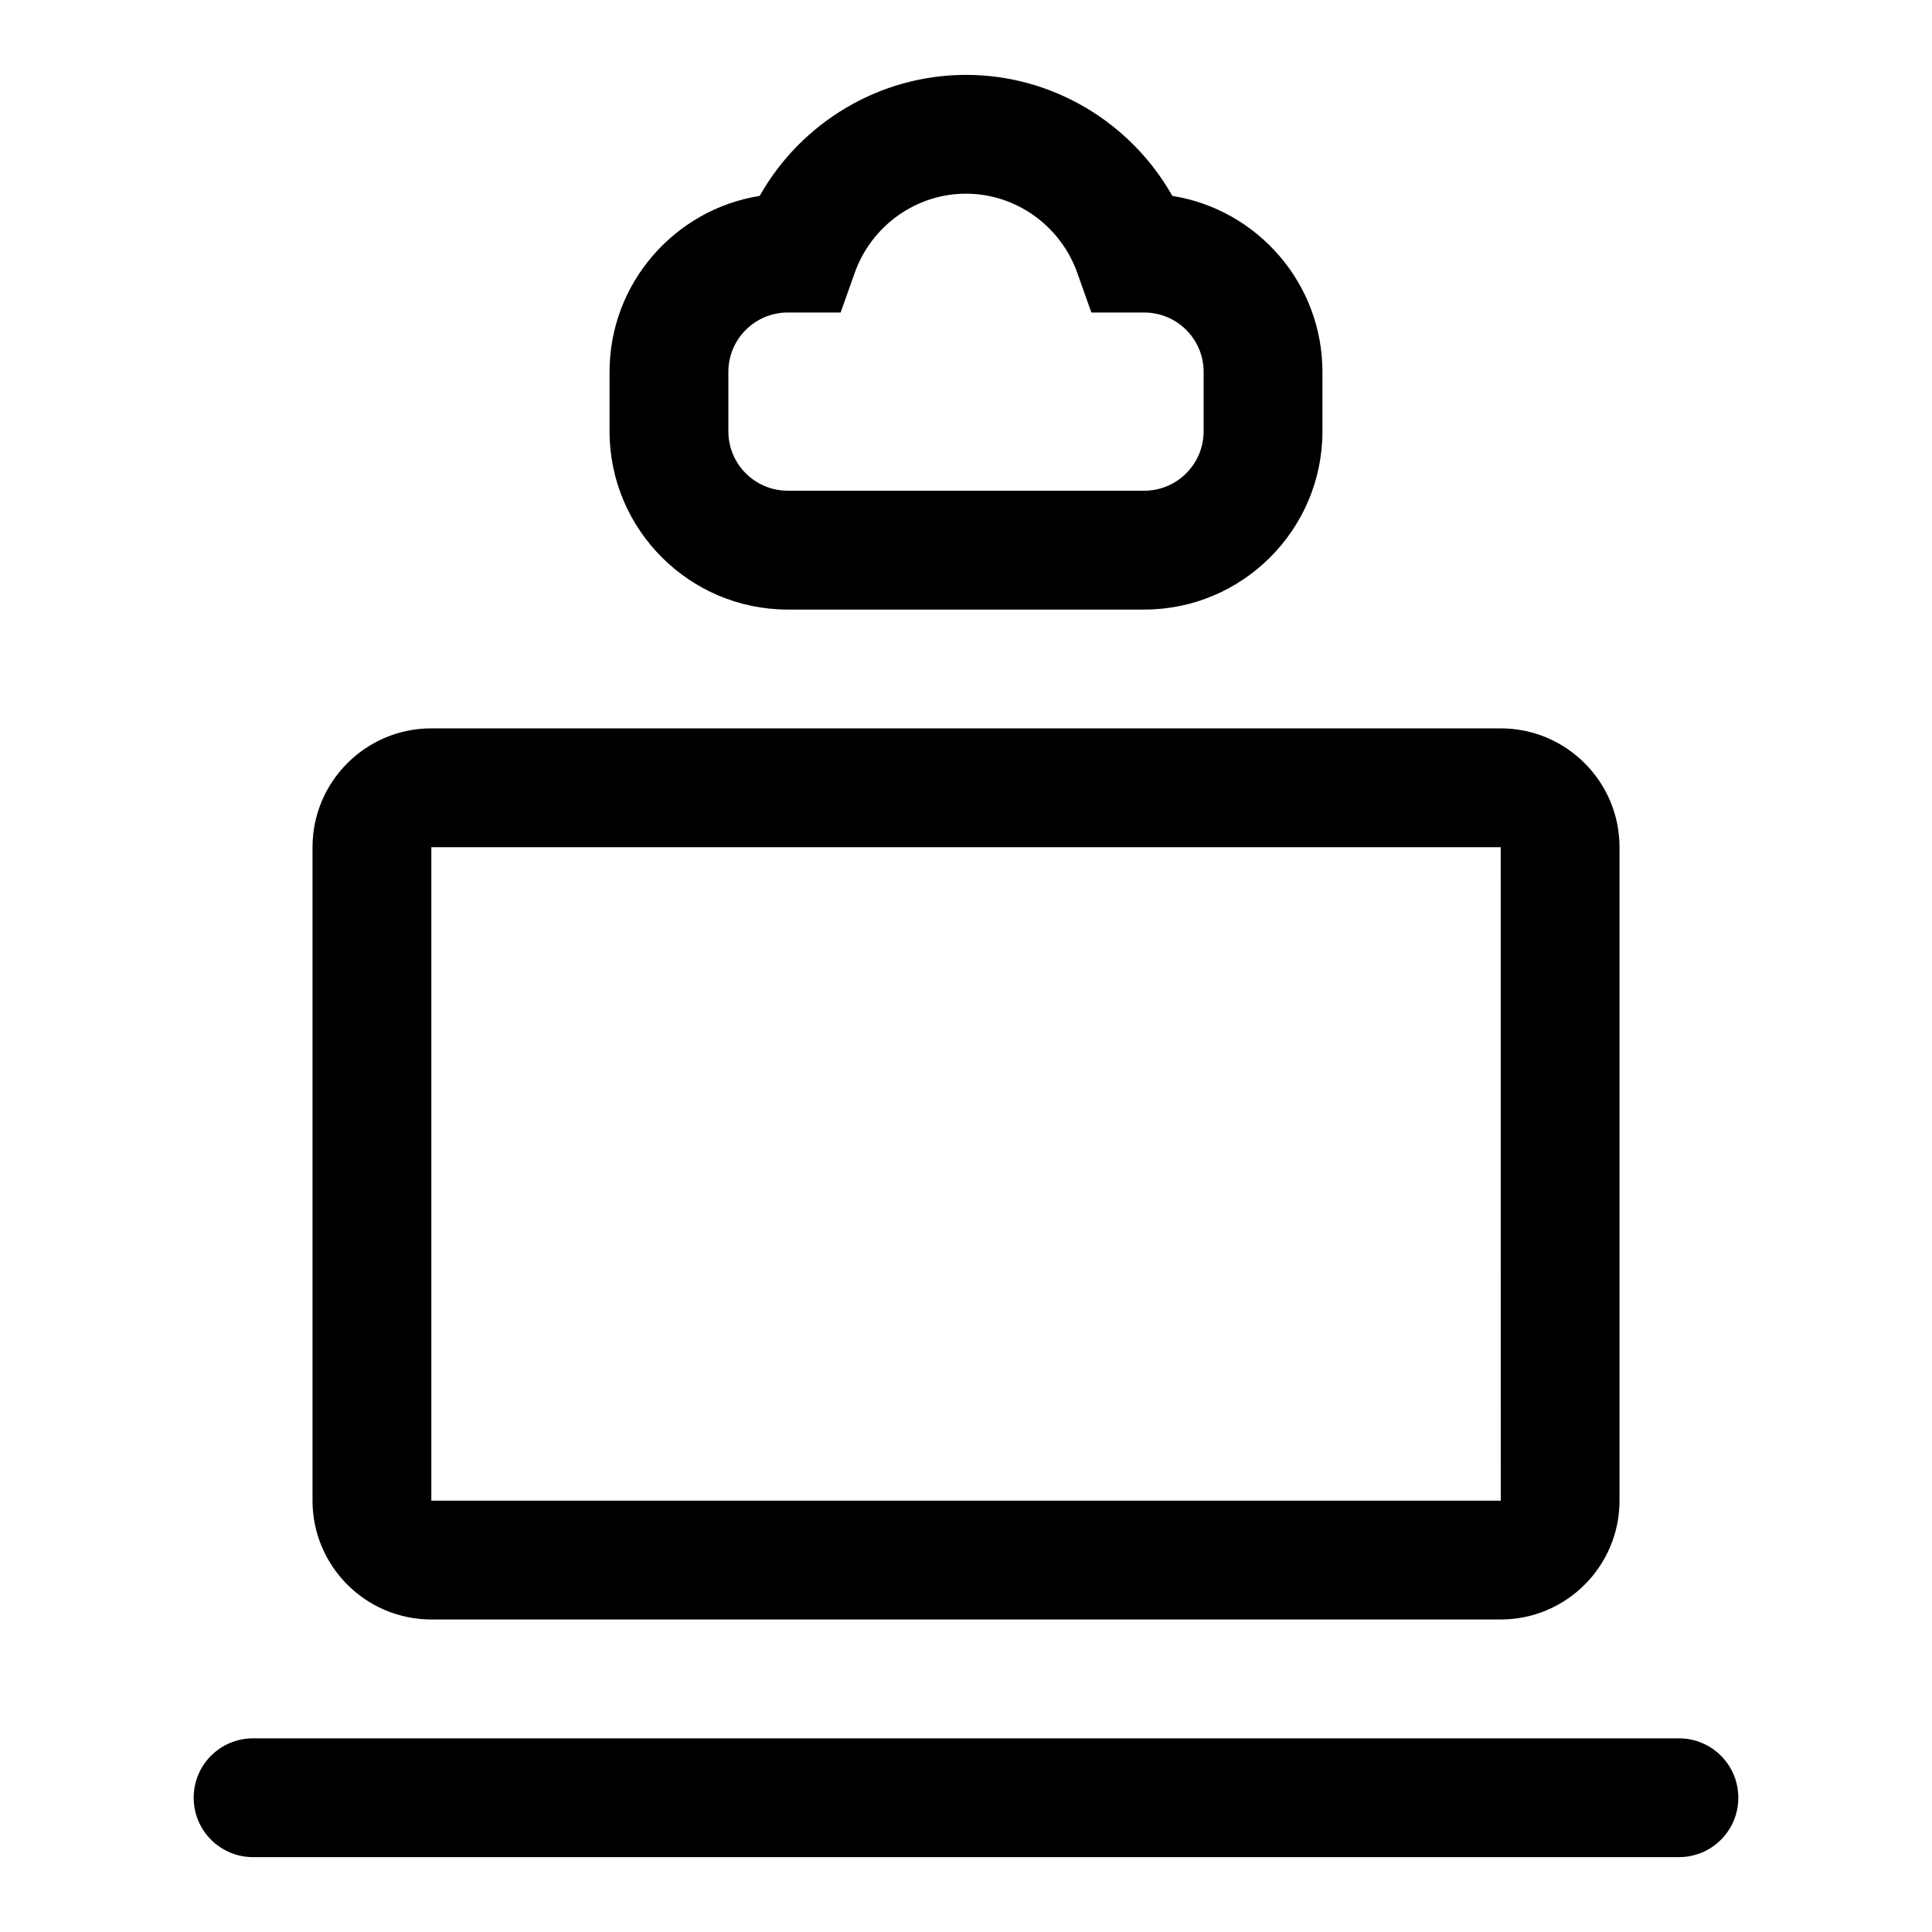
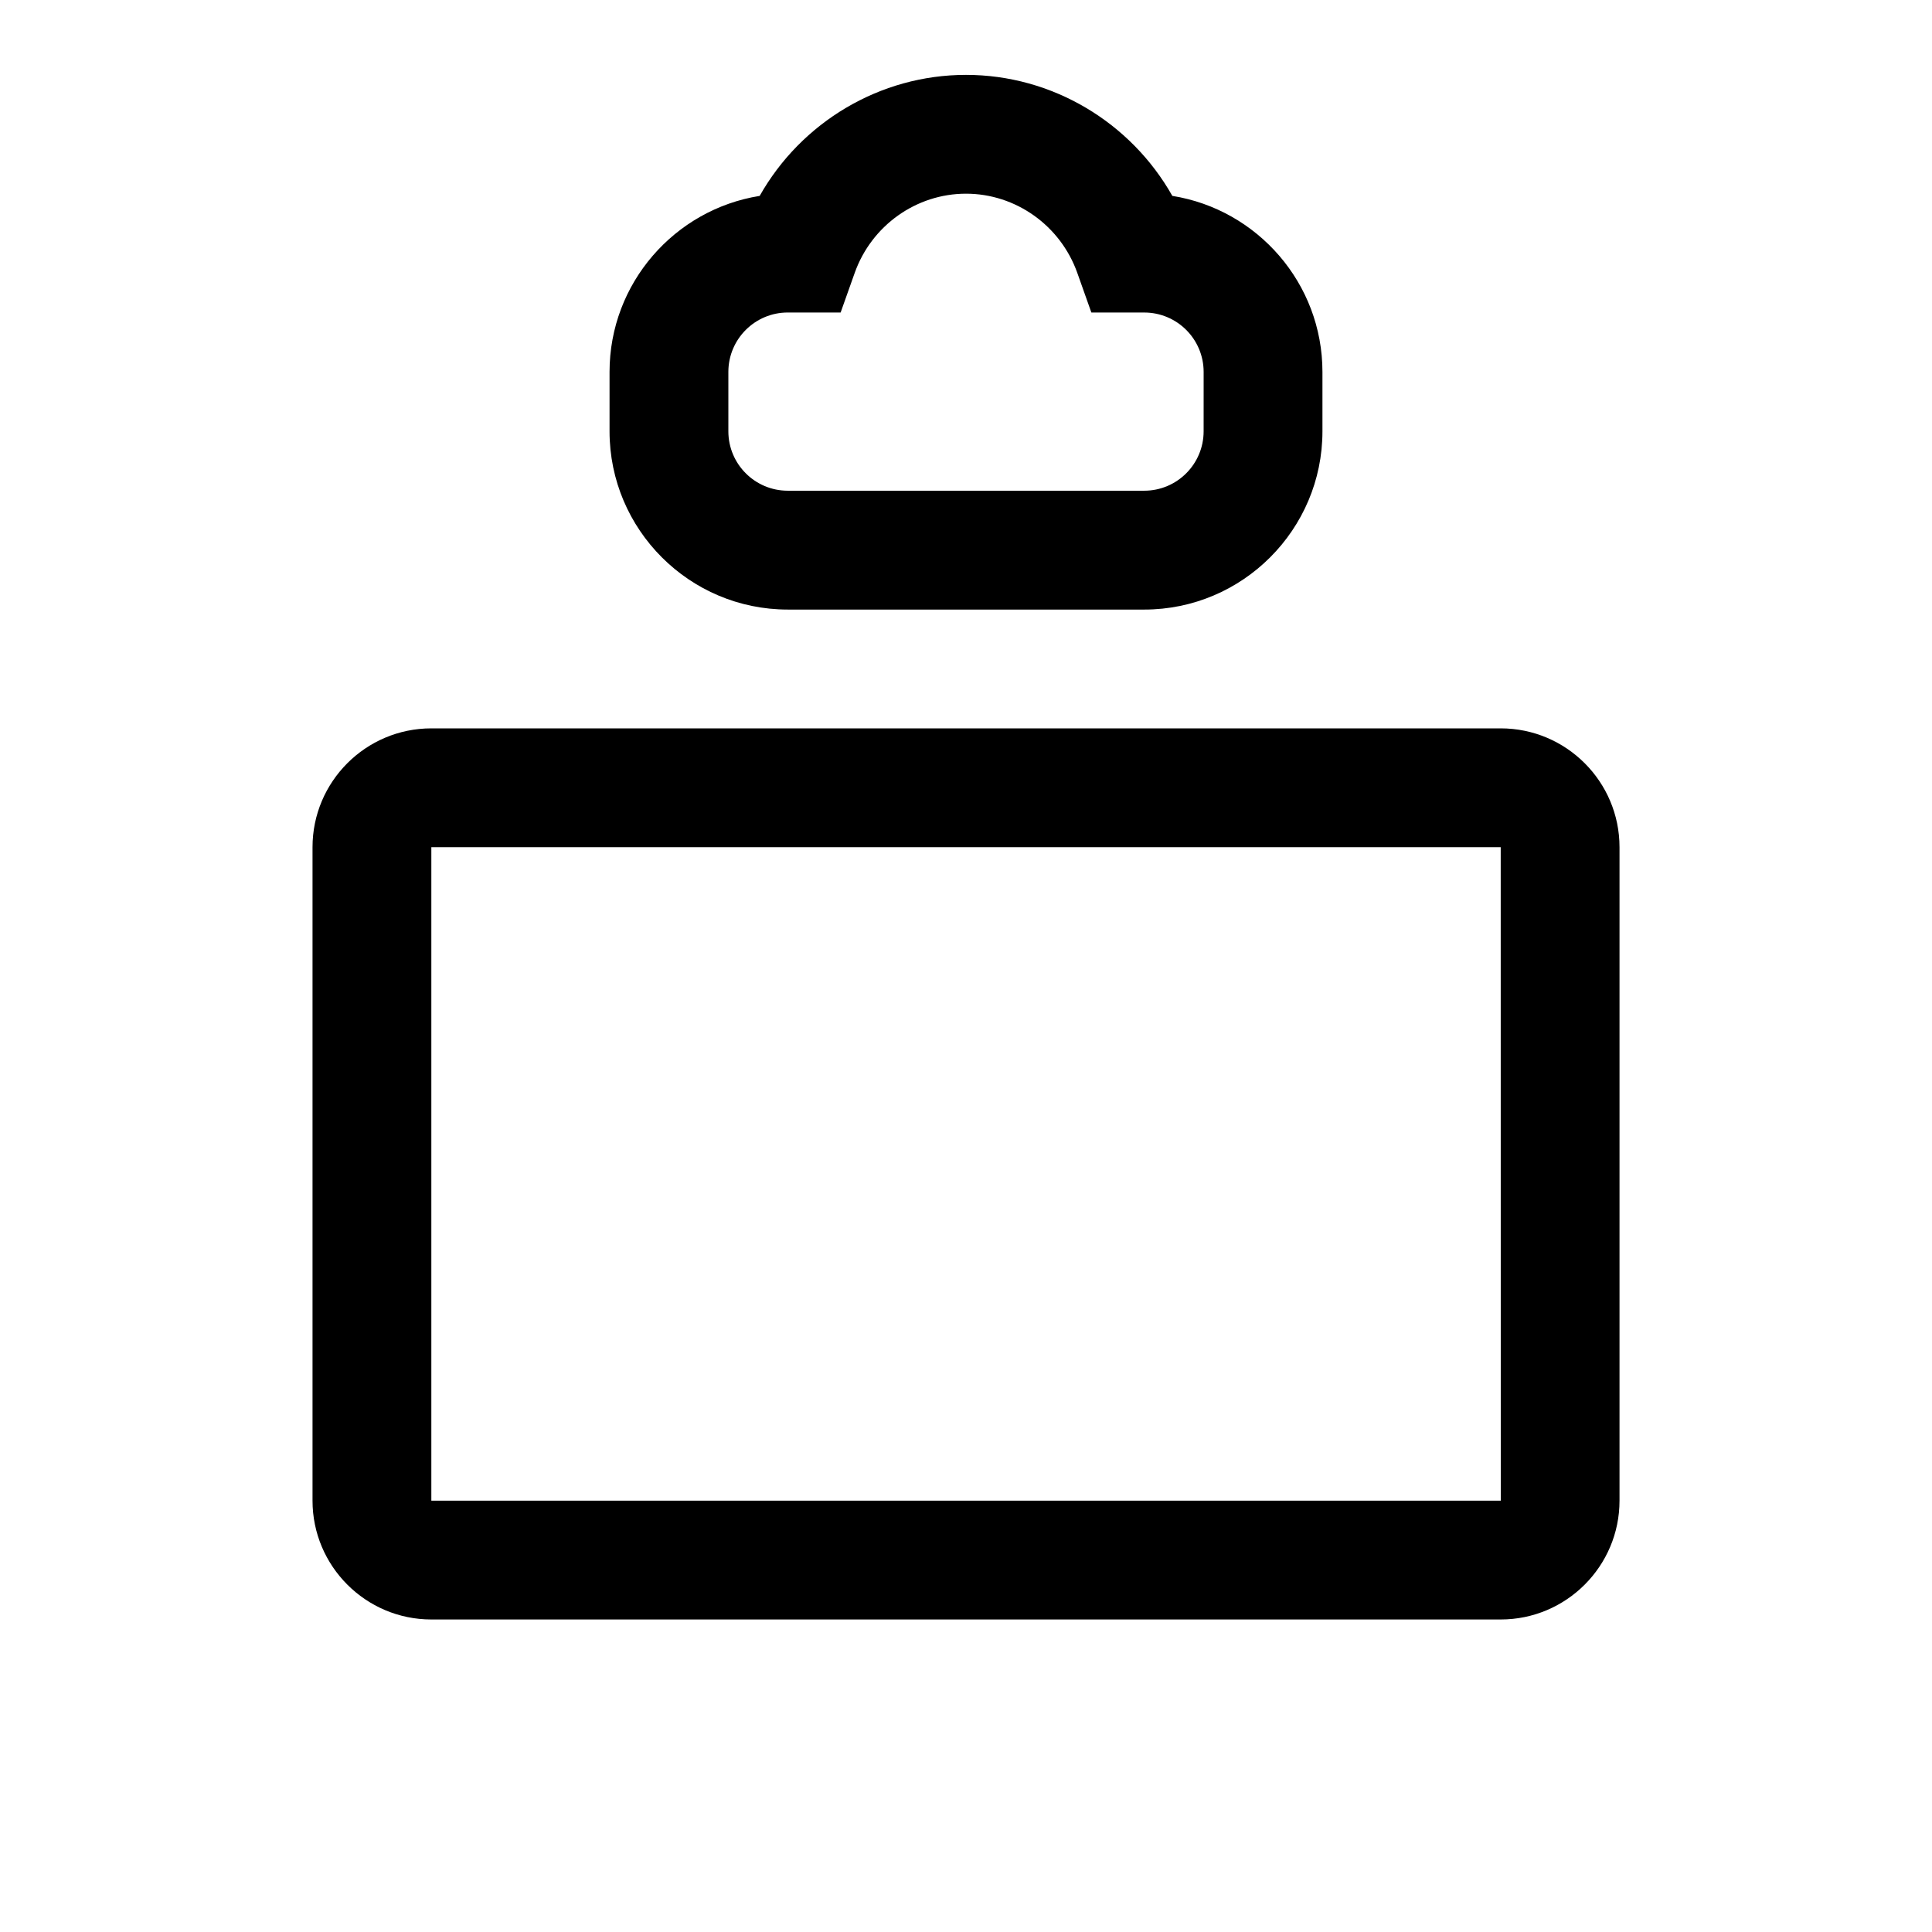
<svg xmlns="http://www.w3.org/2000/svg" fill="#000000" width="800px" height="800px" version="1.1" viewBox="144 144 512 512">
  <g>
    <path d="m541.7 573.18h-283.39c-17.367 0-31.488-14.121-31.488-31.488v-173.18c0-17.367 14.121-31.488 31.488-31.488h283.39c17.367 0 31.488 14.121 31.488 31.488v173.18c0 17.367-14.121 31.488-31.488 31.488zm-283.39-204.67v173.18h283.41l-0.016-173.18z" />
-     <path d="m588.93 636.16h-377.86c-8.707 0-15.742-7.039-15.742-15.742 0-8.707 7.039-15.742 15.742-15.742h377.86c8.707 0 15.742 7.039 15.742 15.742 0.004 8.703-7.035 15.742-15.742 15.742z" />
    <path d="m447.23 305.54h-94.465c-26.039 0-47.23-21.191-47.23-47.23v-15.746c0-23.508 17.27-43.059 39.785-46.648 11.035-19.539 31.848-32.074 54.68-32.074 22.828 0 43.641 12.531 54.68 32.07 22.512 3.594 39.781 23.145 39.781 46.652v15.742c0 26.043-21.191 47.234-47.23 47.234zm-94.465-78.723c-8.691 0-15.742 7.055-15.742 15.742v15.742c0 8.691 7.055 15.742 15.742 15.742h94.465c8.691 0 15.742-7.055 15.742-15.742l0.004-15.738c0-8.691-7.055-15.742-15.742-15.742h-14.012l-3.715-10.469c-4.461-12.582-16.332-21.023-29.508-21.023-13.18 0-25.047 8.438-29.504 21.02l-3.719 10.469z" />
  </g>
</svg>